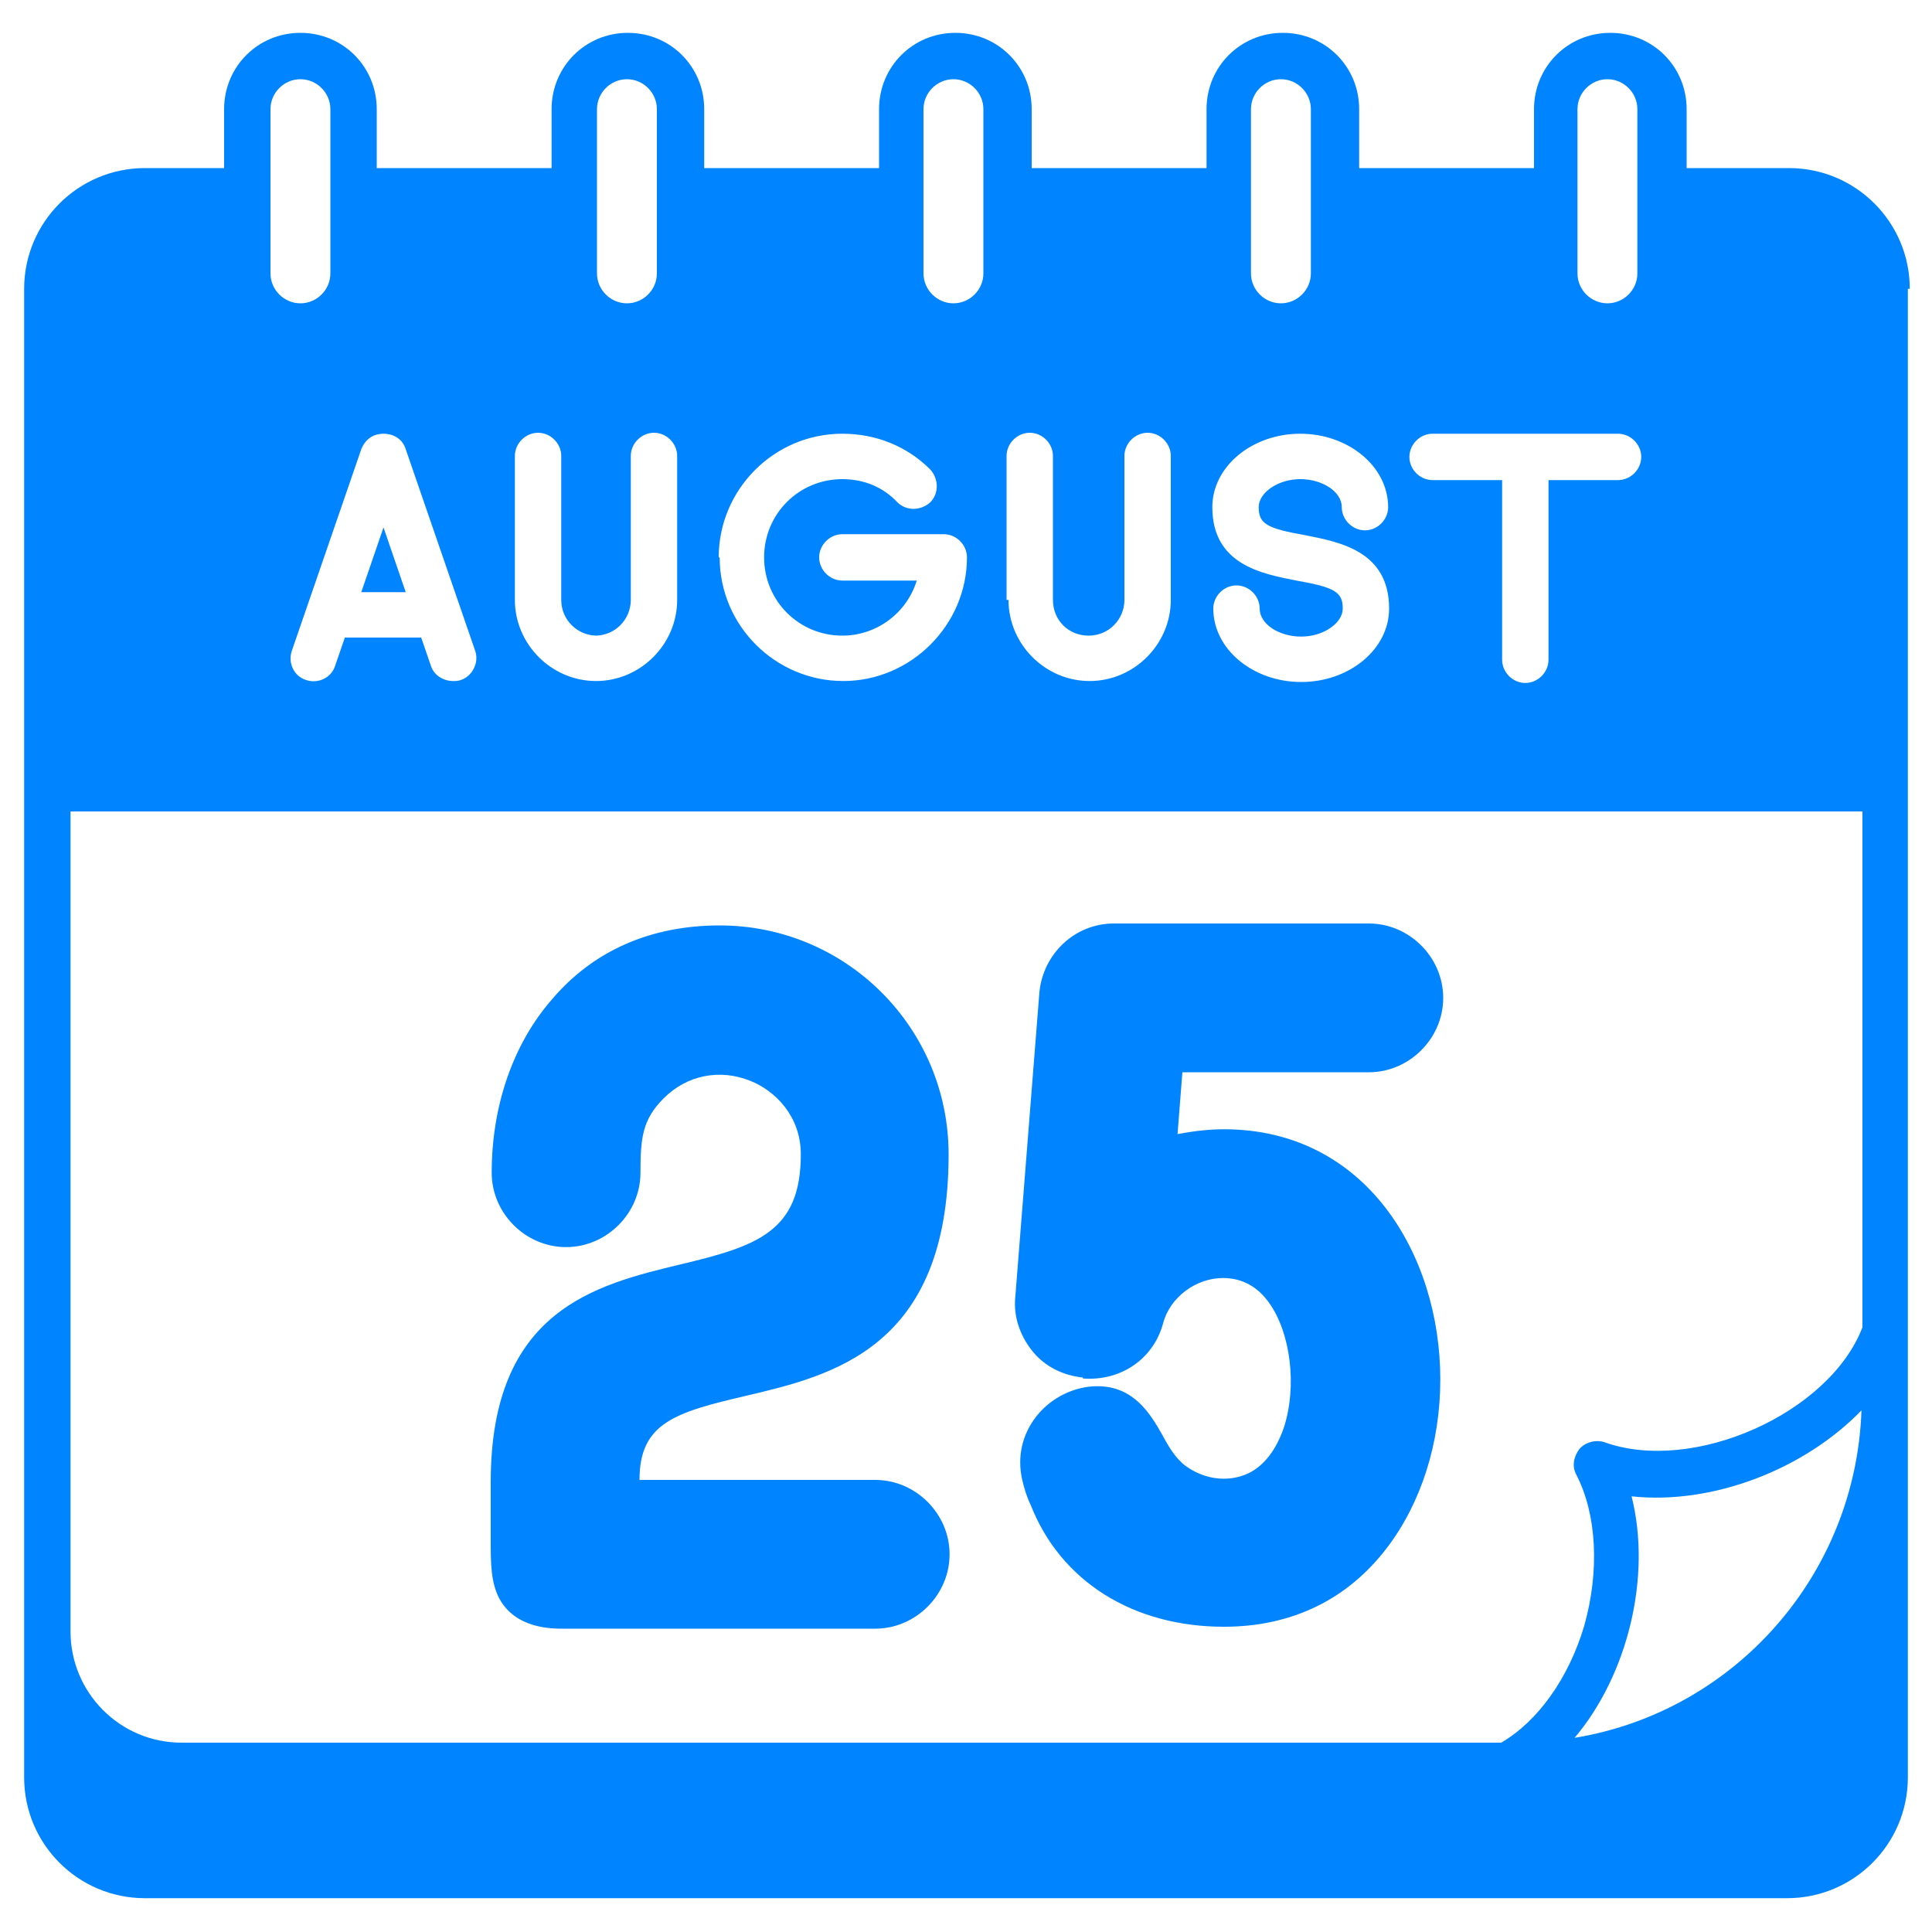
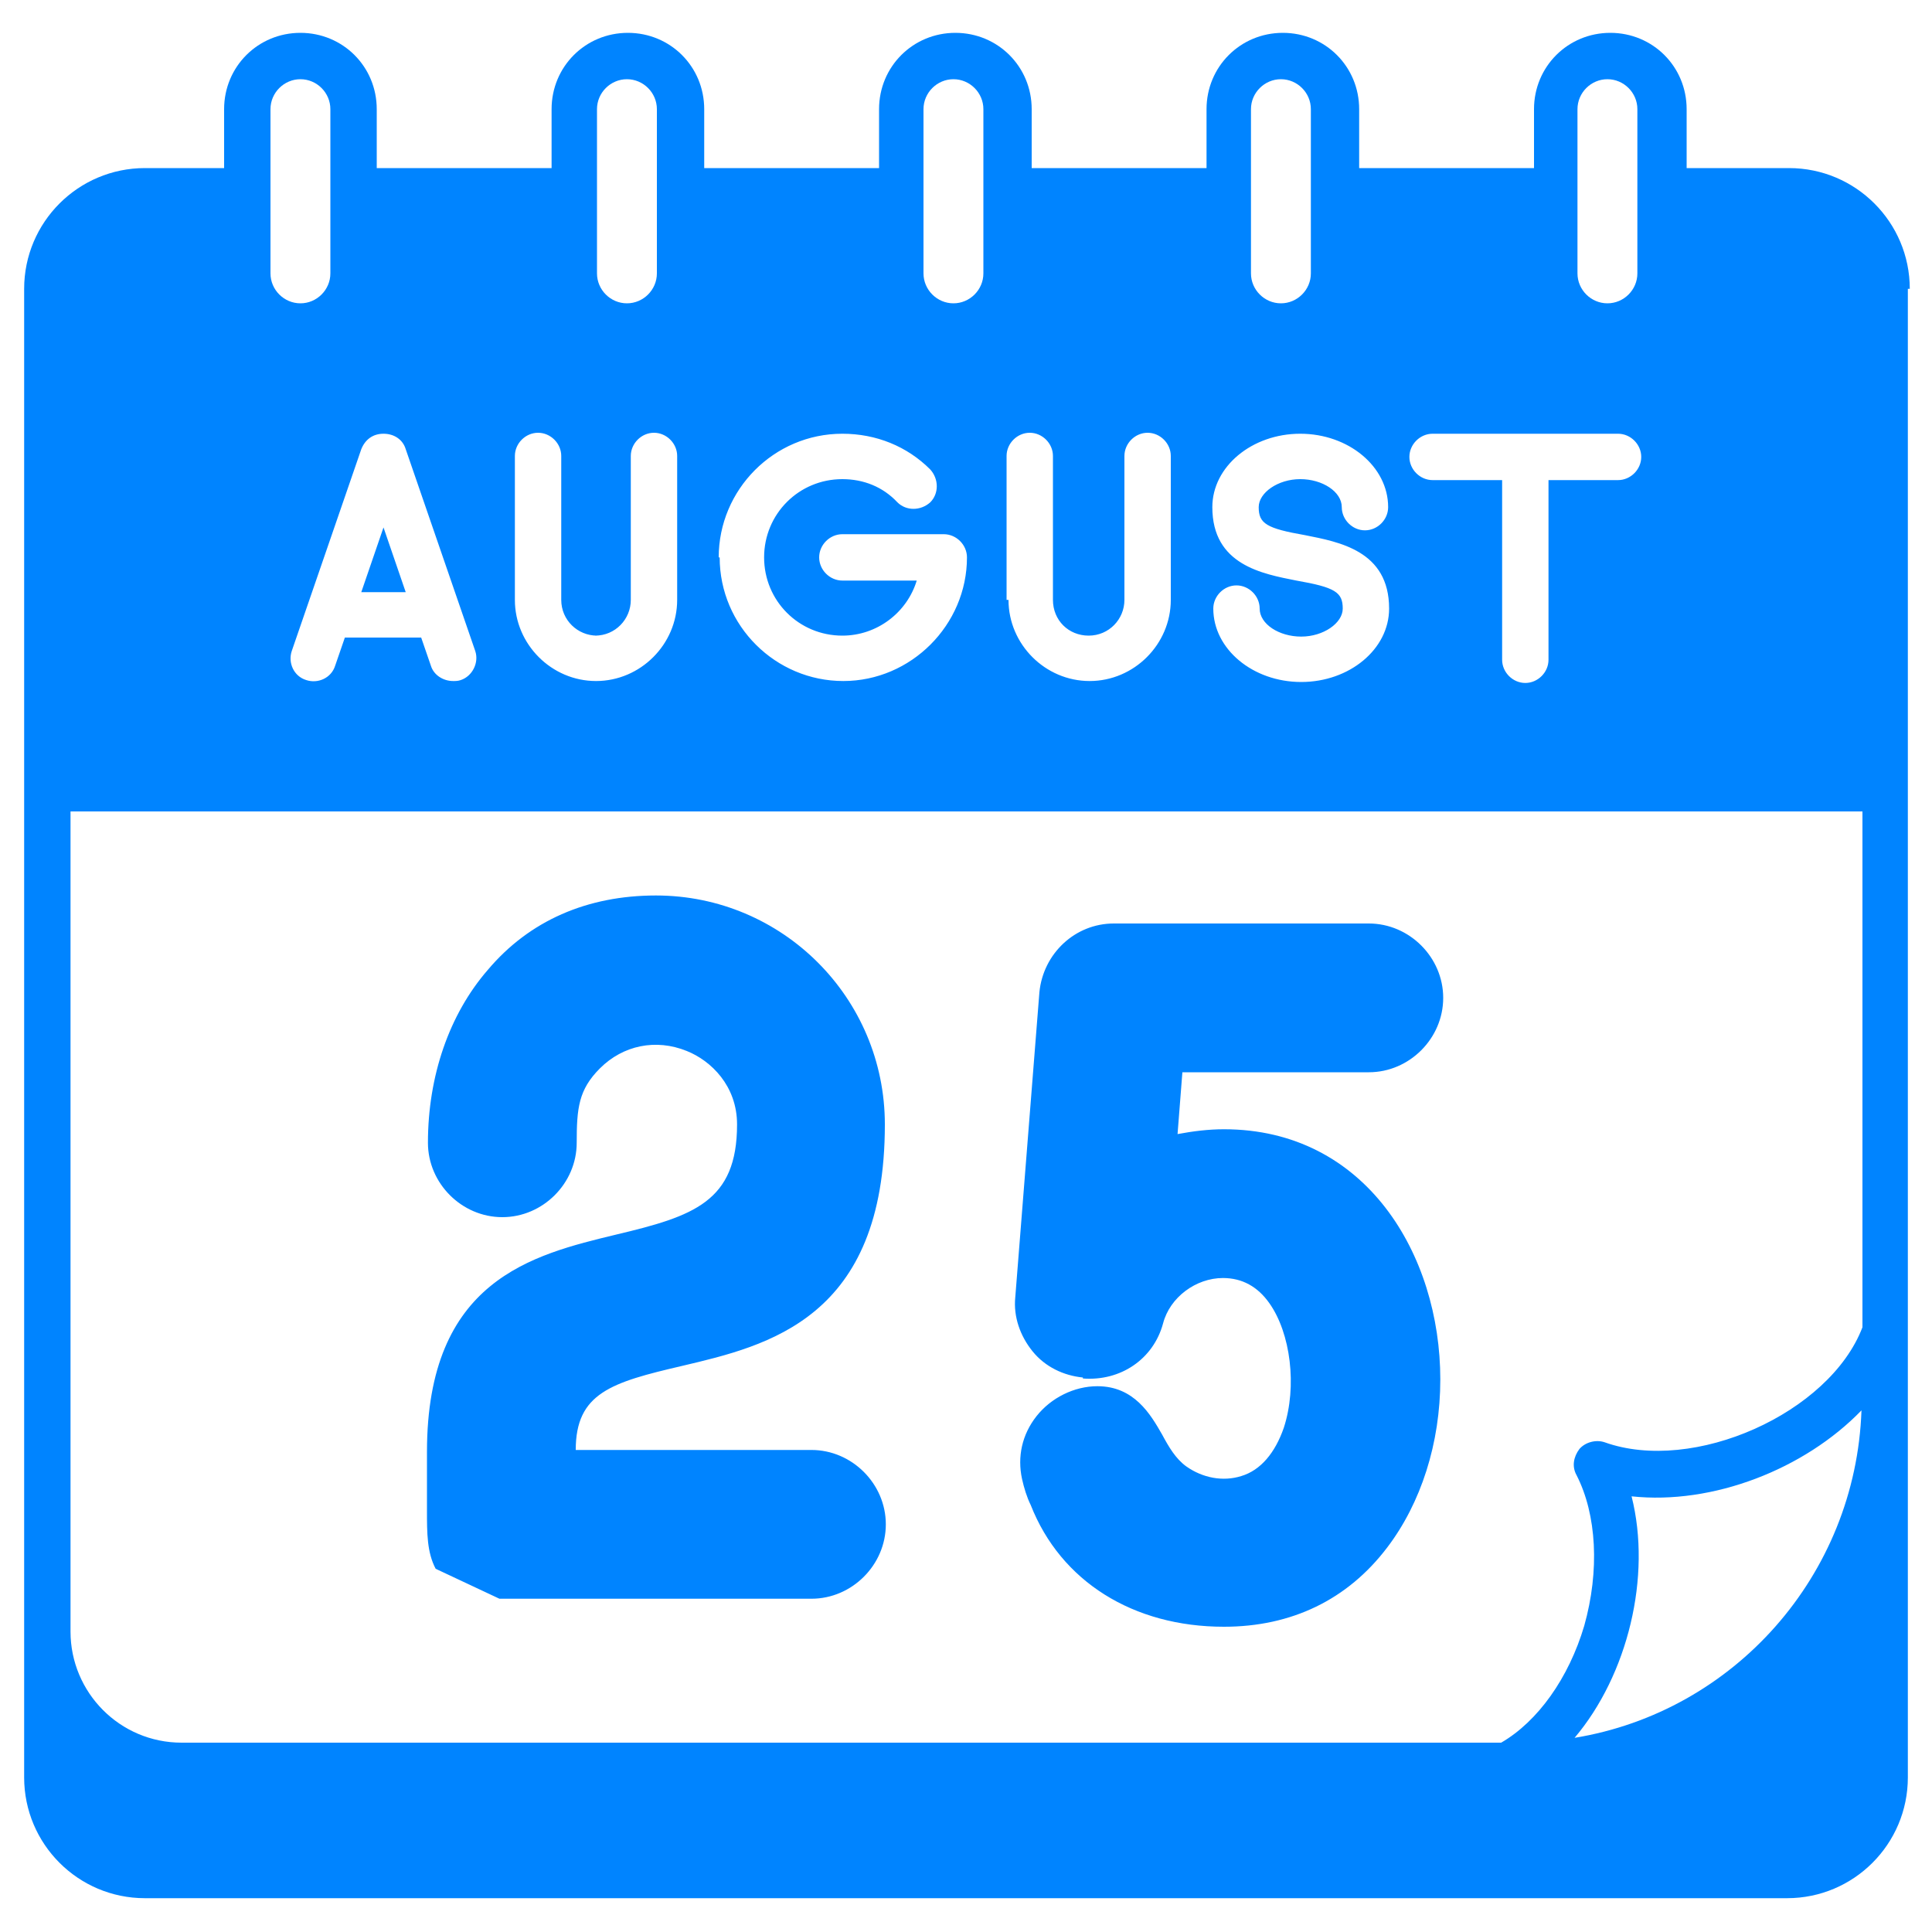
<svg xmlns="http://www.w3.org/2000/svg" id="Layer_1" data-name="Layer 1" viewBox="0 0 20 20">
  <defs>
    <style>
      .cls-1 {
        fill: #0084ff;
        stroke-width: 0px;
      }
    </style>
  </defs>
-   <path class="cls-1" d="M4.2,6.13h-.46l.23-.67.23.67ZM5.17,16.55c.17.31.54.31.66.31h3.23c.42,0,.77-.35.77-.77s-.35-.77-.77-.77h-2.44c0-.59.37-.7,1.1-.87.89-.21,2.1-.49,2.1-2.5,0-1.31-1.06-2.37-2.37-2.37-.71,0-1.31.26-1.74.77-.4.46-.62,1.1-.62,1.79,0,.42.35.77.77.77s.77-.35.77-.77c0-.36.02-.55.24-.77.24-.24.58-.31.9-.18.25.1.52.36.52.76,0,.8-.45.95-1.25,1.14-.87.21-1.96.47-1.96,2.25,0,.5,0,.59,0,.61,0,.23,0,.43.09.6h0ZM11.21,14.27c.39.03.73-.2.83-.57.07-.27.34-.47.62-.47.2,0,.36.09.48.26.22.31.29.86.15,1.29-.09.26-.24.44-.44.5-.19.06-.4.02-.57-.1-.11-.08-.18-.2-.25-.33-.12-.21-.29-.5-.67-.5h0c-.24,0-.48.12-.63.31-.15.19-.2.42-.15.65h0c.02.09.05.19.09.27.31.79,1.06,1.26,2,1.26.7,0,1.28-.28,1.69-.82.35-.46.55-1.08.55-1.74,0-1.29-.77-2.59-2.24-2.59-.16,0-.32.02-.48.05l.05-.64h1.93c.42,0,.77-.35.77-.77s-.35-.77-.77-.77h-2.64s0,0,0,0c-.4,0-.73.31-.77.71l-.25,3.16c-.02.2.05.4.18.56.13.16.32.25.52.27h0ZM19.75,2.99v15.41c0,.69-.56,1.25-1.25,1.25H1.5c-.69,0-1.25-.56-1.25-1.25V2.99c0-.69.56-1.25,1.25-1.25h.82v-.61c0-.44.35-.79.79-.79s.79.35.79.79v.61h1.81v-.61c0-.44.35-.79.79-.79s.79.35.79.79v.61h1.81v-.61c0-.44.35-.79.79-.79s.79.35.79.79v.61h1.81v-.61c0-.44.35-.79.79-.79s.79.35.79.79v.61h1.81v-.61c0-.44.35-.79.79-.79s.79.35.79.79v.61h1.06c.69,0,1.25.56,1.25,1.25h0ZM3.17,7.04c.12.04.26-.02.3-.15l.1-.29h.79l.1.29c.03.1.13.16.23.16.03,0,.05,0,.08-.01.12-.04.19-.18.15-.3l-.72-2.09c-.03-.1-.12-.16-.23-.16s-.19.06-.23.16l-.72,2.09c-.04.12.02.26.15.3h0ZM6.18,6.58c-.2,0-.37-.16-.37-.37v-1.49c0-.13-.11-.24-.24-.24s-.24.11-.24.24v1.49c0,.46.38.84.84.84s.84-.38.84-.84v-1.49c0-.13-.11-.24-.24-.24s-.24.11-.24.24v1.49c0,.2-.16.37-.37.37ZM7.45,5.77c0,.71.58,1.28,1.28,1.28s1.28-.58,1.28-1.28c0-.13-.11-.24-.24-.24h-1.05c-.13,0-.24.11-.24.24s.11.24.24.24h.77c-.1.33-.41.57-.77.57-.45,0-.81-.36-.81-.81s.36-.81.81-.81c.22,0,.42.08.57.24.09.09.24.09.34,0,.09-.09.09-.24,0-.34-.24-.24-.56-.37-.91-.37-.71,0-1.28.58-1.28,1.28h0ZM10.44,6.21c0,.46.38.84.84.84s.84-.38.84-.84v-1.49c0-.13-.11-.24-.24-.24s-.24.11-.24.24v1.49c0,.2-.16.37-.37.37s-.37-.16-.37-.37v-1.49c0-.13-.11-.24-.24-.24s-.24.11-.24.24v1.49ZM12.55,5.25c0,.6.52.69.87.76.4.07.48.12.48.29,0,.15-.2.29-.43.29s-.43-.13-.43-.29c0-.13-.11-.24-.24-.24s-.24.11-.24.24c0,.42.41.76.91.76s.91-.34.91-.76c0-.6-.52-.69-.87-.76-.4-.07-.48-.12-.48-.29,0-.15.2-.29.43-.29s.43.13.43.29c0,.13.11.24.24.24s.24-.11.24-.24c0-.42-.41-.76-.91-.76s-.91.34-.91.76h0ZM15.79,4.49h-.96c-.13,0-.24.11-.24.24s.11.24.24.24h.72v1.86c0,.13.11.24.24.24s.24-.11.24-.24v-1.86h.72c.13,0,.24-.11.24-.24s-.11-.24-.24-.24h-.96ZM16.33,2.83c0,.17.14.31.31.31s.31-.14.31-.31v-1.7c0-.17-.14-.31-.31-.31s-.31.14-.31.31v1.7ZM12.95,2.83c0,.17.14.31.31.31s.31-.14.31-.31v-1.7c0-.17-.14-.31-.31-.31s-.31.14-.31.31v1.7ZM9.56,2.83c0,.17.14.31.31.31s.31-.14.31-.31v-1.7c0-.17-.14-.31-.31-.31s-.31.14-.31.31v1.7ZM6.18,2.83c0,.17.14.31.31.31s.31-.14.31-.31v-1.7c0-.17-.14-.31-.31-.31s-.31.14-.31.31v1.7h0ZM2.8,2.83c0,.17.14.31.31.31s.31-.14.31-.31v-1.7c0-.17-.14-.31-.31-.31s-.31.14-.31.31v1.7ZM16.3,17.99c1.65-.27,2.91-1.68,2.97-3.39-.59.61-1.54.98-2.38.89.21.83-.04,1.85-.59,2.5ZM19.27,8.4H.73v8.49c0,.63.51,1.15,1.15,1.15h13.66c.38-.22.7-.67.86-1.21.16-.57.13-1.15-.08-1.56-.05-.09-.03-.19.03-.27.06-.07.17-.1.26-.07.92.33,2.33-.3,2.67-1.19v-5.34h0Z" />
+   <path class="cls-1" d="M4.2,6.13h-.46l.23-.67.23.67ZM5.17,16.55h3.23c.42,0,.77-.35.77-.77s-.35-.77-.77-.77h-2.44c0-.59.37-.7,1.1-.87.89-.21,2.1-.49,2.1-2.5,0-1.31-1.06-2.37-2.37-2.37-.71,0-1.31.26-1.74.77-.4.46-.62,1.1-.62,1.79,0,.42.35.77.77.77s.77-.35.77-.77c0-.36.02-.55.24-.77.24-.24.58-.31.9-.18.25.1.52.36.52.76,0,.8-.45.95-1.25,1.14-.87.21-1.96.47-1.96,2.25,0,.5,0,.59,0,.61,0,.23,0,.43.09.6h0ZM11.21,14.27c.39.03.73-.2.83-.57.07-.27.34-.47.62-.47.2,0,.36.09.48.26.22.31.29.86.15,1.29-.09.26-.24.44-.44.5-.19.06-.4.02-.57-.1-.11-.08-.18-.2-.25-.33-.12-.21-.29-.5-.67-.5h0c-.24,0-.48.12-.63.31-.15.19-.2.42-.15.65h0c.02.09.05.19.09.27.31.79,1.06,1.26,2,1.26.7,0,1.28-.28,1.69-.82.35-.46.55-1.08.55-1.74,0-1.29-.77-2.59-2.24-2.59-.16,0-.32.02-.48.05l.05-.64h1.93c.42,0,.77-.35.77-.77s-.35-.77-.77-.77h-2.64s0,0,0,0c-.4,0-.73.31-.77.71l-.25,3.16c-.02.2.05.4.18.56.13.16.32.25.52.27h0ZM19.75,2.99v15.41c0,.69-.56,1.25-1.25,1.25H1.5c-.69,0-1.25-.56-1.25-1.25V2.99c0-.69.56-1.25,1.25-1.25h.82v-.61c0-.44.35-.79.79-.79s.79.35.79.79v.61h1.81v-.61c0-.44.35-.79.79-.79s.79.35.79.79v.61h1.81v-.61c0-.44.35-.79.79-.79s.79.35.79.79v.61h1.81v-.61c0-.44.35-.79.79-.79s.79.35.79.79v.61h1.81v-.61c0-.44.35-.79.79-.79s.79.35.79.79v.61h1.06c.69,0,1.25.56,1.25,1.25h0ZM3.17,7.04c.12.04.26-.02.3-.15l.1-.29h.79l.1.29c.03.1.13.16.23.16.03,0,.05,0,.08-.01.12-.04.19-.18.15-.3l-.72-2.09c-.03-.1-.12-.16-.23-.16s-.19.06-.23.16l-.72,2.09c-.04.12.02.26.15.3h0ZM6.18,6.58c-.2,0-.37-.16-.37-.37v-1.49c0-.13-.11-.24-.24-.24s-.24.11-.24.24v1.49c0,.46.38.84.84.84s.84-.38.84-.84v-1.49c0-.13-.11-.24-.24-.24s-.24.11-.24.24v1.49c0,.2-.16.37-.37.37ZM7.45,5.77c0,.71.58,1.28,1.28,1.28s1.28-.58,1.28-1.28c0-.13-.11-.24-.24-.24h-1.05c-.13,0-.24.11-.24.24s.11.24.24.24h.77c-.1.33-.41.57-.77.57-.45,0-.81-.36-.81-.81s.36-.81.81-.81c.22,0,.42.08.57.24.09.09.24.09.34,0,.09-.09.09-.24,0-.34-.24-.24-.56-.37-.91-.37-.71,0-1.28.58-1.28,1.28h0ZM10.44,6.21c0,.46.38.84.84.84s.84-.38.84-.84v-1.49c0-.13-.11-.24-.24-.24s-.24.11-.24.24v1.49c0,.2-.16.37-.37.37s-.37-.16-.37-.37v-1.49c0-.13-.11-.24-.24-.24s-.24.11-.24.24v1.49ZM12.55,5.25c0,.6.52.69.87.76.4.07.48.12.48.29,0,.15-.2.29-.43.29s-.43-.13-.43-.29c0-.13-.11-.24-.24-.24s-.24.11-.24.24c0,.42.41.76.91.76s.91-.34.91-.76c0-.6-.52-.69-.87-.76-.4-.07-.48-.12-.48-.29,0-.15.2-.29.43-.29s.43.13.43.29c0,.13.11.24.24.24s.24-.11.24-.24c0-.42-.41-.76-.91-.76s-.91.34-.91.76h0ZM15.79,4.49h-.96c-.13,0-.24.11-.24.24s.11.24.24.24h.72v1.86c0,.13.11.24.24.24s.24-.11.24-.24v-1.86h.72c.13,0,.24-.11.24-.24s-.11-.24-.24-.24h-.96ZM16.33,2.83c0,.17.14.31.31.31s.31-.14.31-.31v-1.7c0-.17-.14-.31-.31-.31s-.31.14-.31.31v1.7ZM12.95,2.83c0,.17.14.31.31.31s.31-.14.31-.31v-1.7c0-.17-.14-.31-.31-.31s-.31.14-.31.31v1.7ZM9.56,2.83c0,.17.14.31.31.31s.31-.14.31-.31v-1.7c0-.17-.14-.31-.31-.31s-.31.14-.31.31v1.7ZM6.18,2.83c0,.17.14.31.31.31s.31-.14.31-.31v-1.7c0-.17-.14-.31-.31-.31s-.31.14-.31.31v1.7h0ZM2.8,2.83c0,.17.14.31.31.31s.31-.14.31-.31v-1.7c0-.17-.14-.31-.31-.31s-.31.14-.31.31v1.7ZM16.3,17.99c1.65-.27,2.91-1.68,2.97-3.39-.59.61-1.54.98-2.38.89.21.83-.04,1.85-.59,2.5ZM19.27,8.4H.73v8.49c0,.63.51,1.15,1.15,1.15h13.66c.38-.22.7-.67.86-1.21.16-.57.13-1.15-.08-1.56-.05-.09-.03-.19.03-.27.06-.07.17-.1.26-.07.92.33,2.33-.3,2.67-1.19v-5.34h0Z" />
</svg>